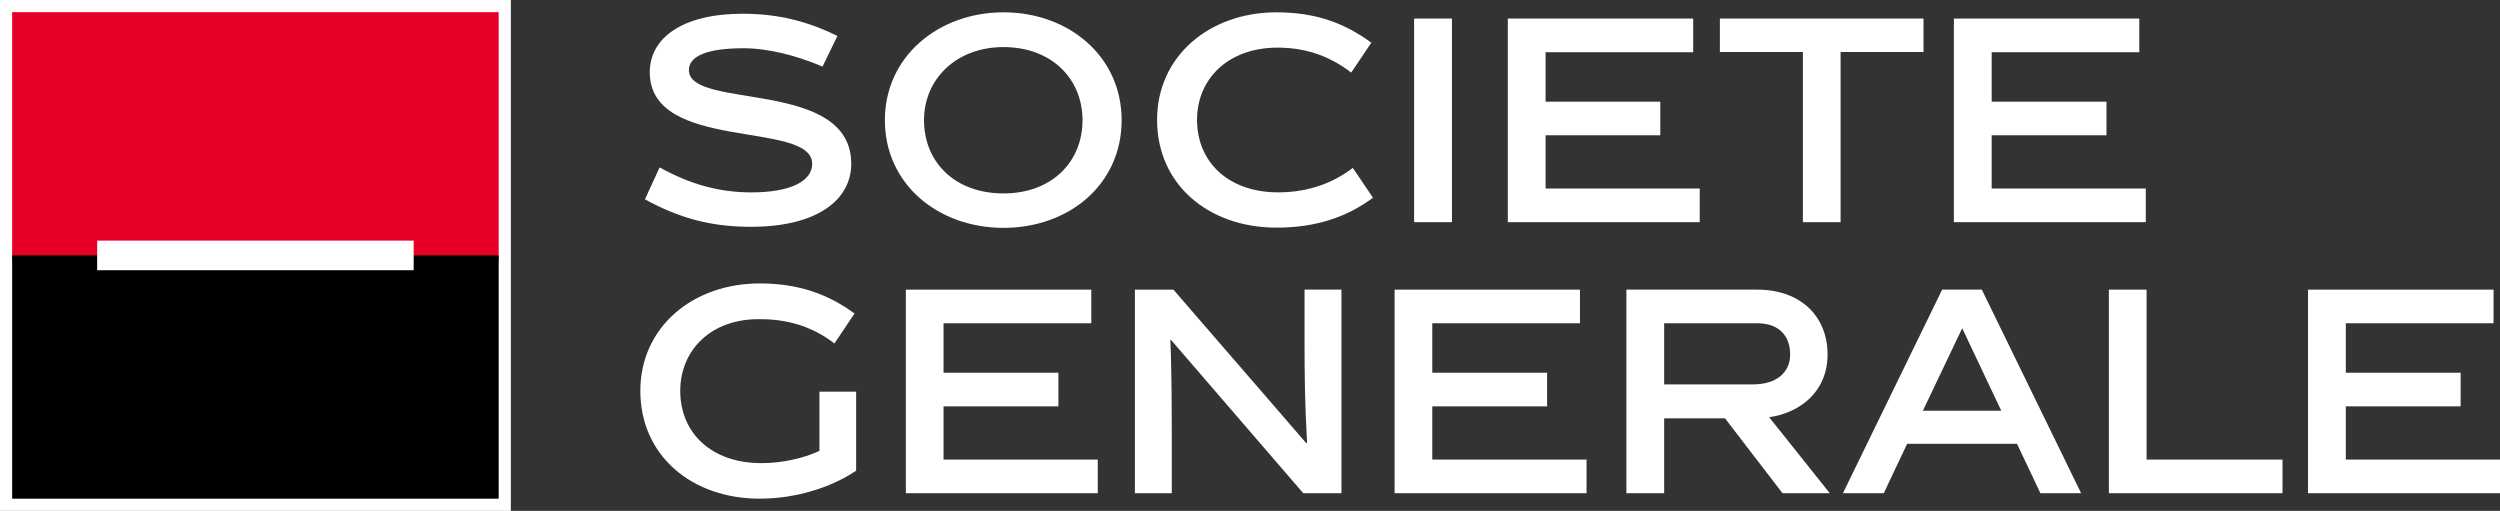
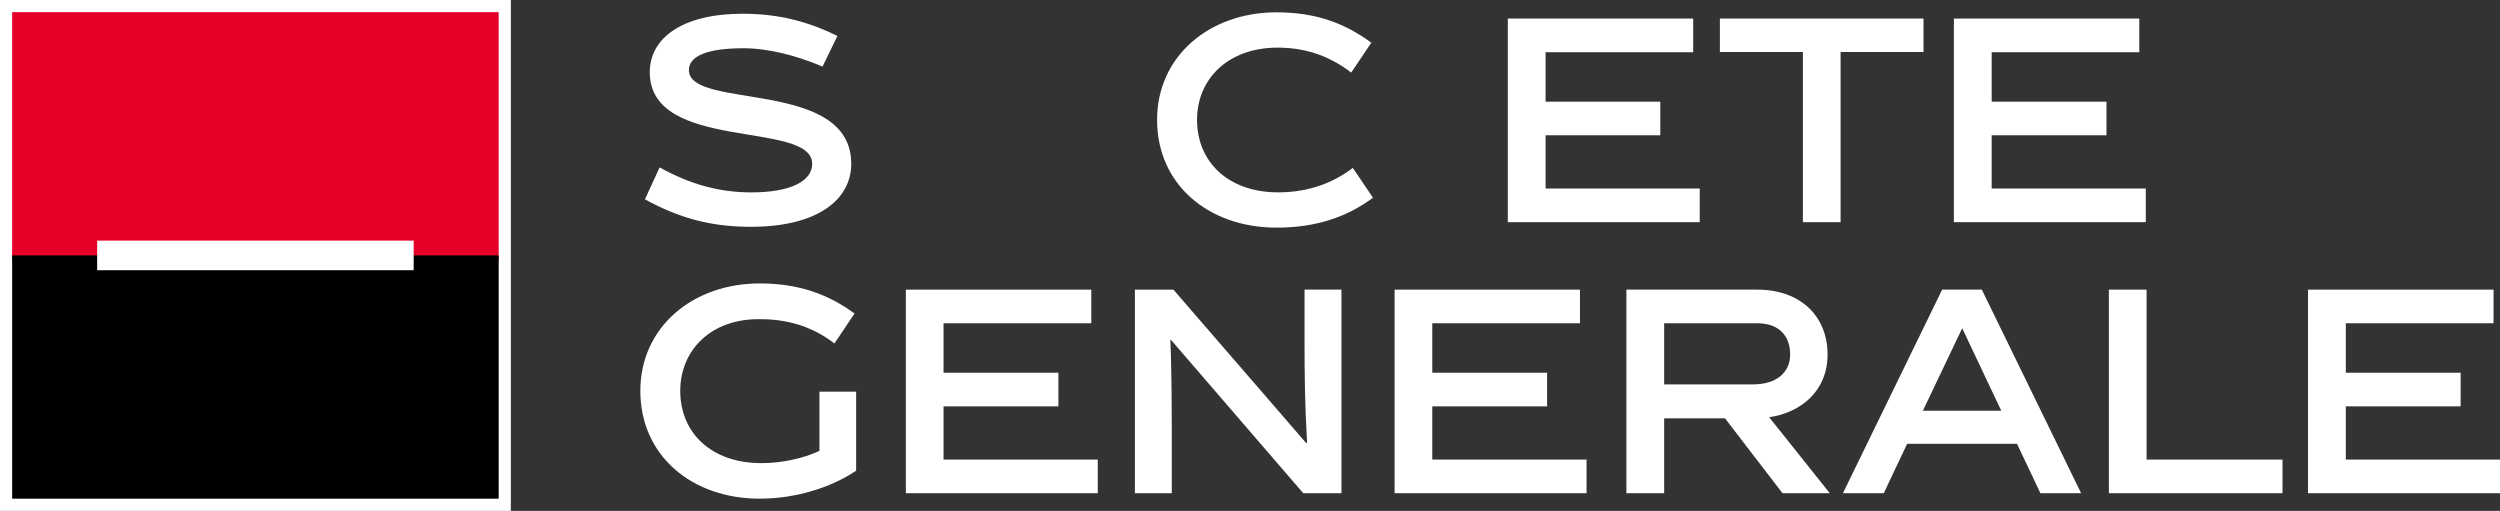
<svg xmlns="http://www.w3.org/2000/svg" id="Layer_1" data-name="Layer 1" viewBox="0 0 145.66 29.764">
  <rect x="0" y="0" width="145.66" height="29.764" fill="#333333" stroke="none" />
  <defs>
    <style>
      .cls-1 {
        fill: #fff;
      }

      .cls-2 {
        fill: #e60028;
      }
    </style>
  </defs>
  <g>
    <path class="cls-1" d="m47.922,3.879c-1.524-.646-3.153-1.068-4.604-1.068-2.121,0-3.18.456-3.18,1.274,0,2.344,9.459.461,9.459,5.461,0,2.07-1.943,3.668-5.836,3.668-2.309,0-4.114-.476-6.185-1.598l.855-1.864c1.817,1.009,3.513,1.457,5.345,1.457,2.308,0,3.545-.666,3.545-1.663,0-2.562-9.462-.649-9.462-5.334,0-2.019,1.928-3.412,5.414-3.412,2.086,0,3.84.459,5.517,1.298l-.867,1.781Z" />
-     <path class="cls-1" d="m58.468,13.276c-3.778,0-6.911-2.516-6.911-6.276,0-3.718,3.133-6.282,6.911-6.282,3.8,0,6.883,2.564,6.883,6.282,0,3.761-3.083,6.276-6.883,6.276m0-10.533c-2.751,0-4.631,1.864-4.631,4.257,0,2.449,1.798,4.27,4.631,4.27,2.815,0,4.604-1.838,4.604-4.27,0-2.393-1.789-4.257-4.604-4.257" />
    <path class="cls-1" d="m74.377,13.263c-3.97,0-6.961-2.514-6.961-6.28,0-3.701,3.038-6.265,6.961-6.265,2.341,0,4.017.663,5.52,1.771l-1.17,1.74c-1.094-.839-2.462-1.454-4.286-1.454-2.896,0-4.697,1.831-4.697,4.207,0,2.449,1.817,4.226,4.727,4.226,1.819,0,3.261-.589,4.349-1.428l1.175,1.742c-1.506,1.107-3.276,1.741-5.617,1.741" />
-     <rect class="cls-1" x="82.391" y="1.082" width="2.205" height="11.862" />
    <polygon class="cls-1" points="87.851 12.944 87.851 1.082 98.652 1.082 98.652 3.043 90.052 3.043 90.052 5.924 96.736 5.924 96.736 7.882 90.052 7.882 90.052 10.983 99.032 10.983 99.032 12.944 87.851 12.944" />
    <polygon class="cls-1" points="107.24 3.03 107.24 12.944 105.044 12.944 105.044 3.03 100.207 3.03 100.207 1.082 112.072 1.082 112.072 3.03 107.24 3.03" />
    <polygon class="cls-1" points="113.841 12.944 113.841 1.082 124.643 1.082 124.643 3.043 116.043 3.043 116.043 5.924 122.732 5.924 122.732 7.882 116.043 7.882 116.043 10.983 125.022 10.983 125.022 12.944 113.841 12.944" />
    <path class="cls-1" d="m44.358,26.984c1.206,0,2.45-.273,3.386-.716v-3.449h2.138v4.606c-1.505,1.011-3.574,1.629-5.617,1.629-3.966,0-6.956-2.513-6.956-6.28,0-3.701,3.036-6.26,6.956-6.26,2.295,0,4.019.646,5.523,1.754l-1.169,1.742c-1.097-.839-2.472-1.412-4.293-1.412-2.894-.061-4.692,1.806-4.692,4.176,0,2.455,1.819,4.21,4.725,4.21" />
    <polygon class="cls-1" points="52.779 28.736 52.779 16.876 63.583 16.876 63.583 18.834 54.974 18.834 54.974 21.716 61.667 21.716 61.667 23.676 54.974 23.676 54.974 26.777 63.96 26.777 63.96 28.736 52.779 28.736" />
    <path class="cls-1" d="m68.274,28.736h-2.151v-11.86h2.245l7.734,8.937.053-.016c-.13-2.246-.147-4.066-.147-5.824v-3.098h2.15v11.86h-2.227l-7.707-8.935-.035.017c.084,1.755.084,4.823.084,5.822v3.096Z" />
    <polygon class="cls-1" points="81.255 28.736 81.255 16.876 92.055 16.876 92.055 18.834 83.451 18.834 83.451 21.716 90.141 21.716 90.141 23.676 83.451 23.676 83.451 26.777 92.439 26.777 92.439 28.736 81.255 28.736" />
    <path class="cls-1" d="m100.505,24.372h-3.544v4.363h-2.2v-11.86h7.623c2.528,0,4.097,1.553,4.097,3.782,0,2.117-1.54,3.381-3.402,3.652l3.53,4.426h-2.754l-3.35-4.363Zm1.643-1.977c1.375,0,2.153-.711,2.153-1.738,0-1.125-.683-1.823-1.917-1.823h-5.423v3.561h5.187Z" />
    <path class="cls-1" d="m111.118,25.856l-1.361,2.879h-2.38l5.78-11.86h2.311l5.786,11.86h-2.372l-1.364-2.879h-6.4Zm.915-1.925h4.569l-2.276-4.808-2.292,4.808Z" />
    <polygon class="cls-1" points="122.871 28.736 122.871 16.876 125.068 16.876 125.068 26.777 132.988 26.777 132.988 28.736 122.871 28.736" />
    <polygon class="cls-1" points="134.474 28.736 134.474 16.876 145.284 16.876 145.284 18.834 136.676 18.834 136.676 21.716 143.366 21.716 143.366 23.676 136.676 23.676 136.676 26.777 145.66 26.777 145.66 28.736 134.474 28.736" />
  </g>
  <rect class="cls-1" width="29.764" height="29.764" />
  <rect class="cls-2" x=".708" y=".708" width="28.347" height="14.457" />
  <rect x=".708" y="14.882" width="28.347" height="14.173" />
  <rect class="cls-1" x="5.661" y="14.019" width="18.442" height="1.725" />
</svg>